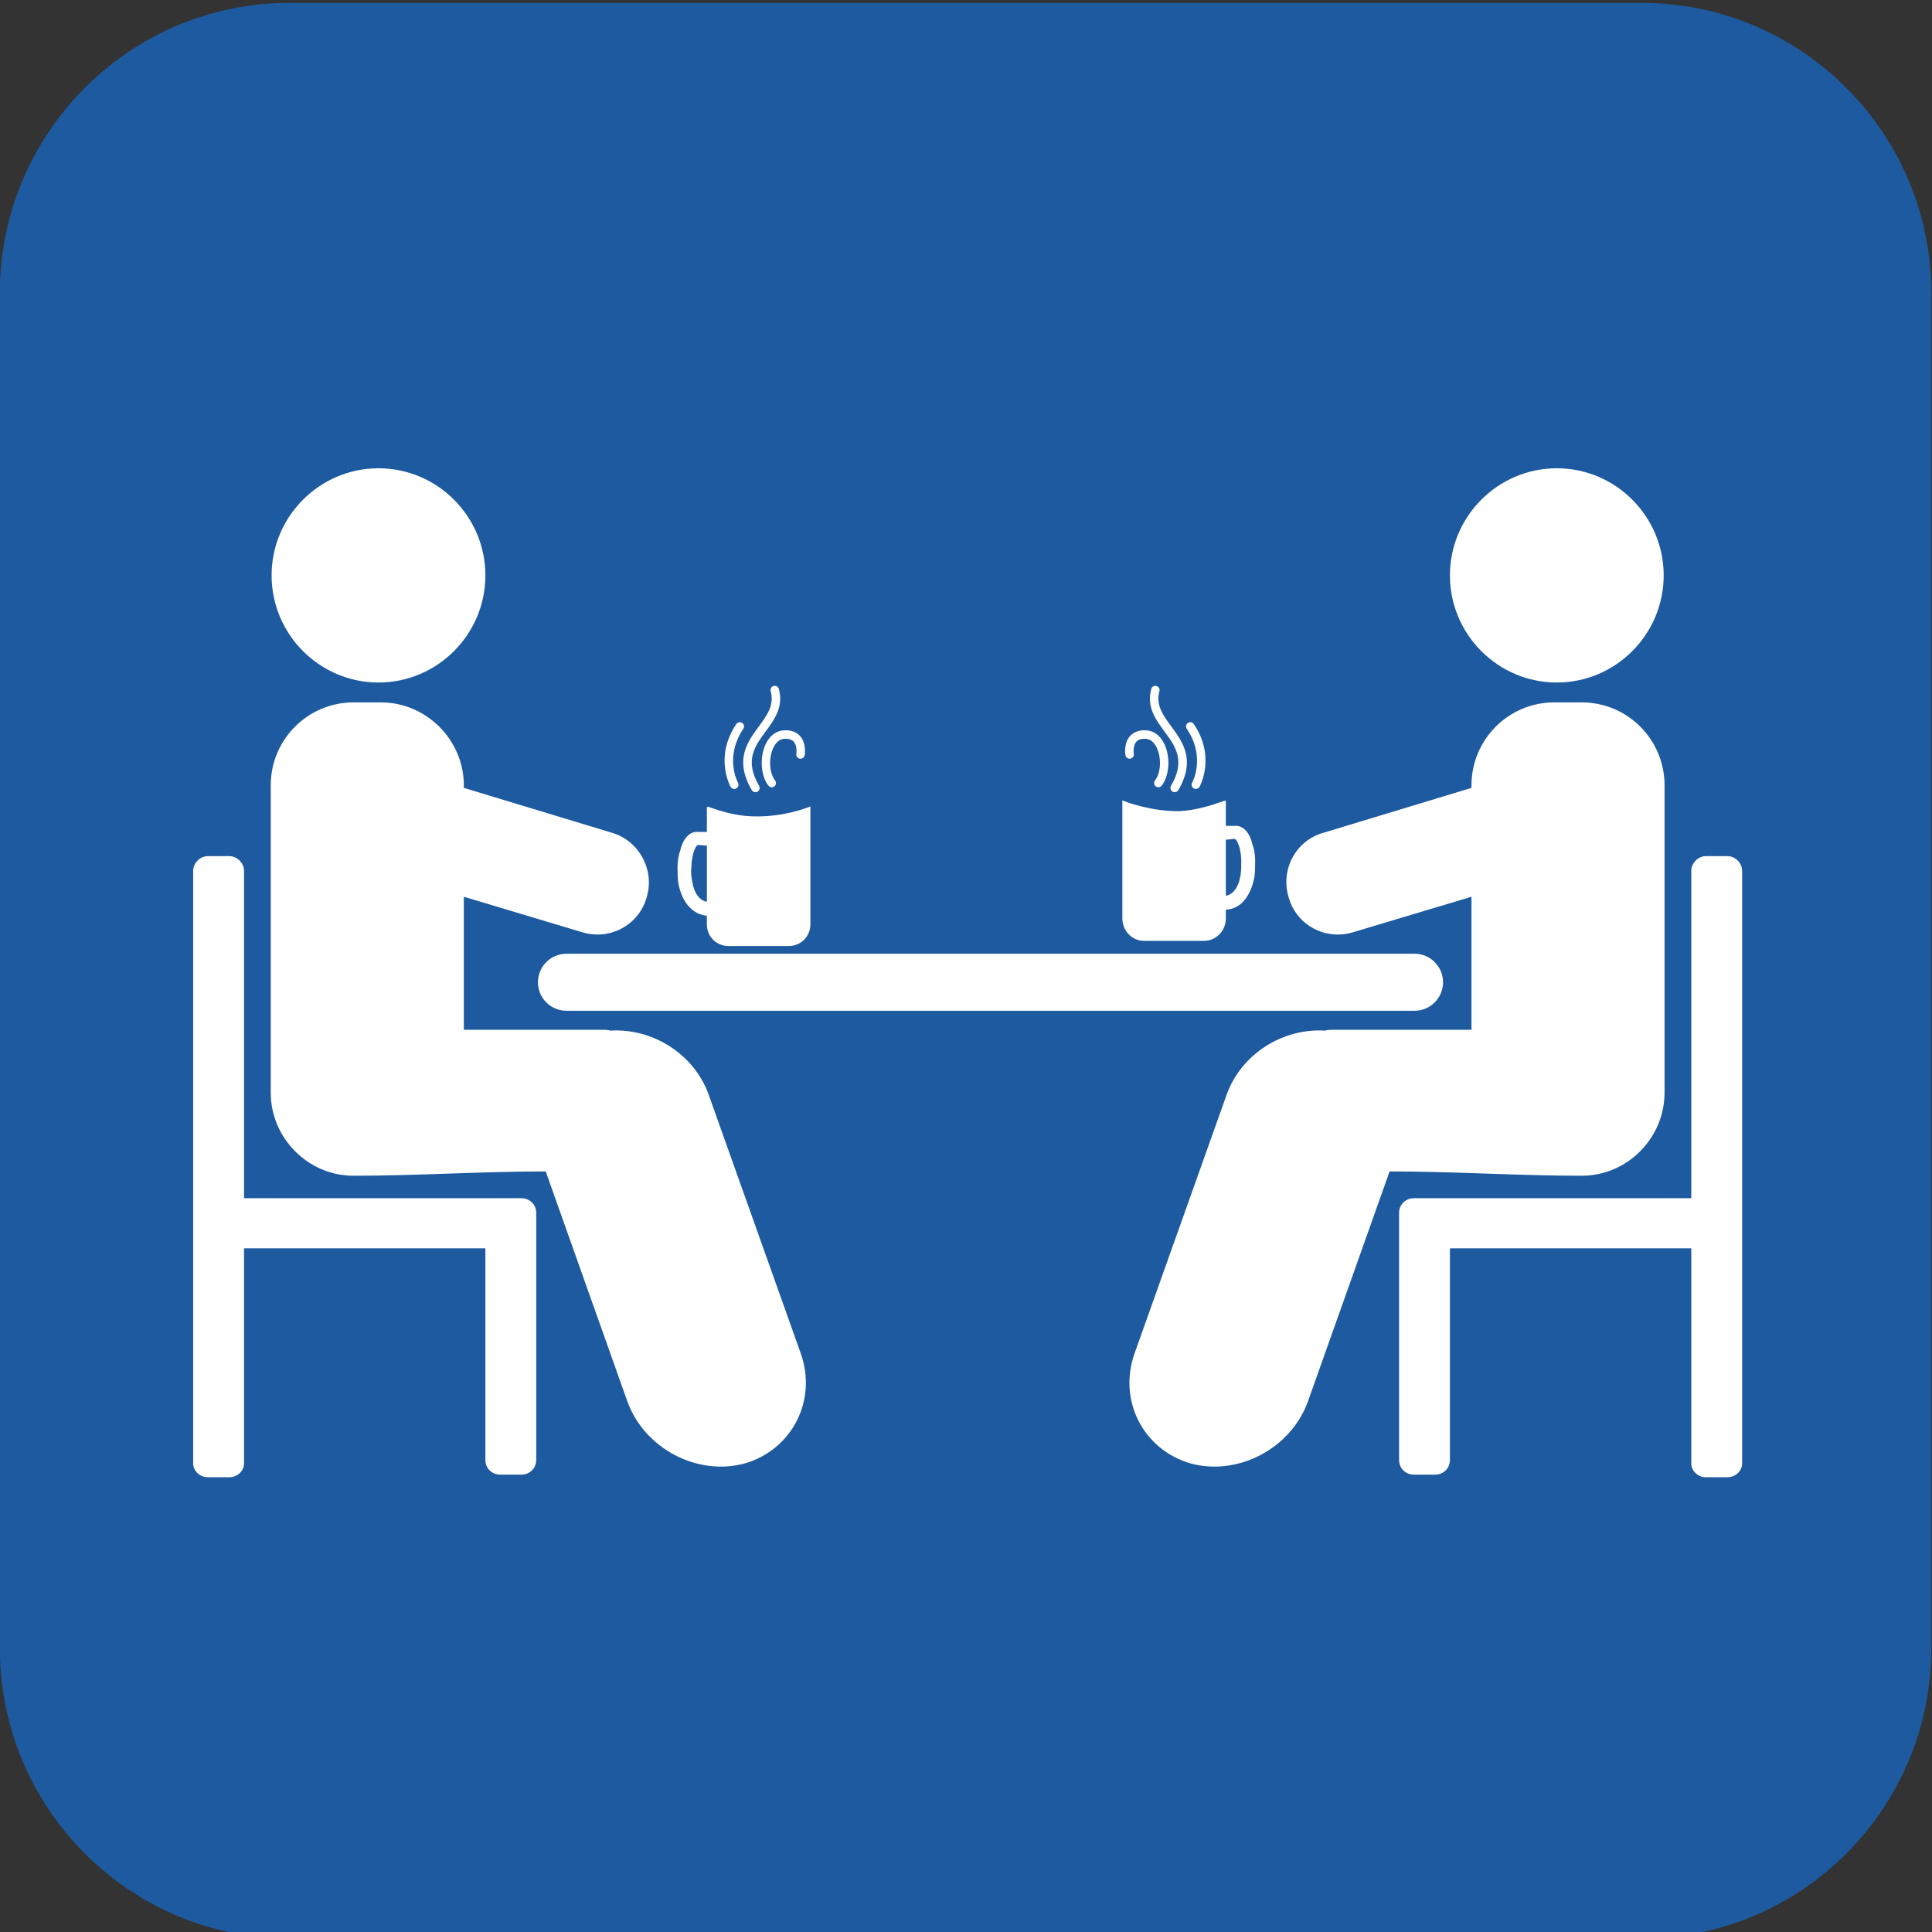
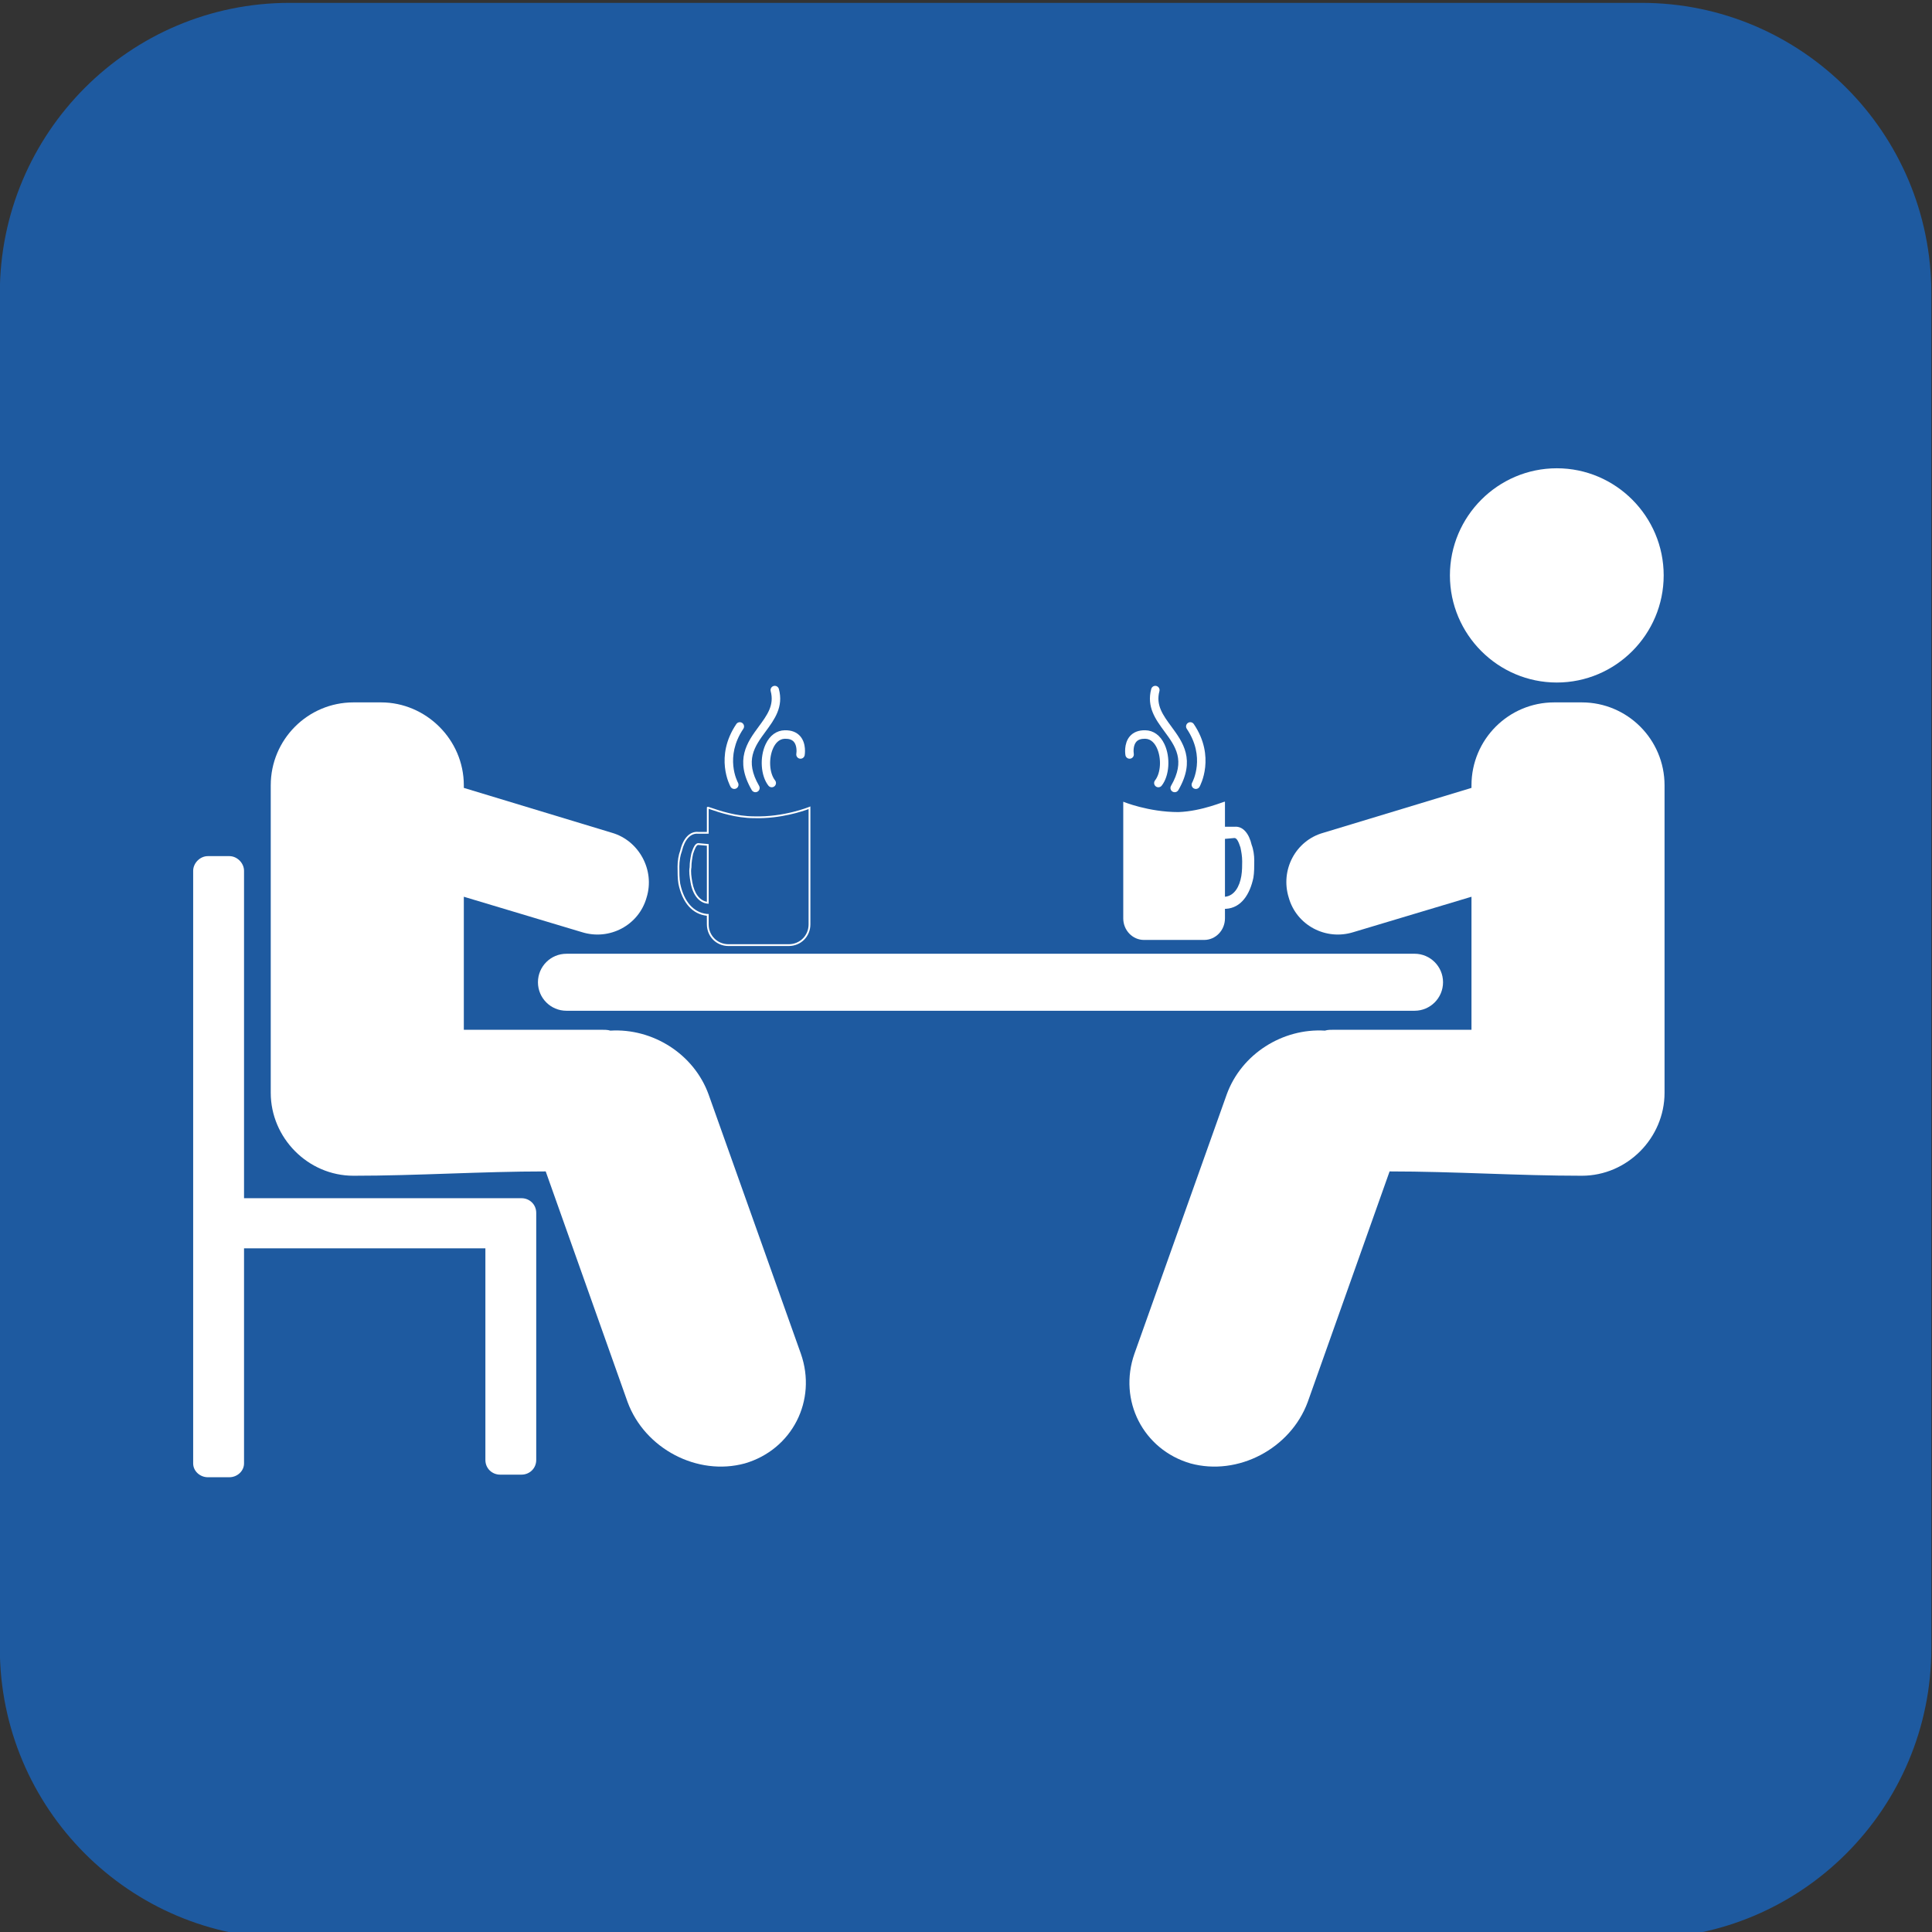
<svg xmlns="http://www.w3.org/2000/svg" width="100%" height="100%" viewBox="0 0 100 100" version="1.1" xml:space="preserve" style="fill-rule:evenodd;clip-rule:evenodd;stroke-linejoin:round;stroke-miterlimit:2;">
  <rect x="0" y="0" width="100" height="100" fill="#333333" stroke="none" />
  <g transform="matrix(1,0,0,1,-605,-400)">
    <g transform="matrix(1,0,0,1.969,0,0)">
      <g id="icon-restroom" transform="matrix(0.279,0,0,0.142,573.179,188.092)">
        <path d="M472.353,160.314L472.353,411.145C472.353,440.81 448.268,464.894 418.603,464.894L167.772,464.894C138.107,464.894 114.023,440.81 114.023,411.145L114.023,160.314C114.023,130.649 138.107,106.564 167.772,106.564L418.603,106.564C448.268,106.564 472.353,130.649 472.353,160.314Z" style="fill:rgb(30,90,160);" />
        <clipPath id="_clip1">
          <path d="M472.353,160.314L472.353,411.145C472.353,440.81 448.268,464.894 418.603,464.894L167.772,464.894C138.107,464.894 114.023,440.81 114.023,411.145L114.023,160.314C114.023,130.649 138.107,106.564 167.772,106.564L418.603,106.564C448.268,106.564 472.353,130.649 472.353,160.314Z" />
        </clipPath>
        <g clip-path="url(#_clip1)">
          <g transform="matrix(1.48,0,0,1.48,-434.443,-499.051)">
            <g transform="matrix(0.104,0,0,0.104,387.902,426.516)">
              <path d="M84.174,859.733L110.163,859.733C119.497,859.733 127.823,868.06 127.823,877.394L127.823,1271.16L462.347,1271.16C471.708,1271.16 480.008,1278.43 480.008,1288.82L480.008,1585.95C480.008,1596.35 471.708,1603.62 462.347,1603.62L436.387,1603.62C427.025,1603.62 418.726,1596.35 418.726,1585.95L418.726,1331.41L127.823,1331.41L127.823,1590.12C127.823,1599.45 119.497,1606.75 110.163,1606.75L84.174,1606.75C74.84,1606.75 66.513,1599.45 66.513,1590.12L66.513,877.394C66.513,868.06 74.84,859.733 84.174,859.733Z" style="fill:white;" />
            </g>
            <g transform="matrix(0.104,0,0,0.104,387.902,426.516)">
              <path d="M392.738,1068.56L557.918,1068.56C562.082,1068.56 566.245,1068.56 569.347,1069.6C620.262,1066.49 670.142,1097.65 687.804,1146.5L798.967,1458.16C818.697,1514.28 788.572,1573.49 731.426,1590.12C674.279,1605.68 610.928,1572.46 590.138,1516.35L491.438,1238.94C413.528,1238.94 336.625,1244.14 259.75,1244.14C204.699,1244.14 160.016,1198.42 160.016,1144.4L160.016,774.557C160.016,719.479 204.699,674.823 259.75,674.823L293.003,674.823C347.021,674.823 392.738,719.479 392.738,774.557L392.738,777.66L571.442,831.703C603.635,841.038 623.391,876.359 612.996,909.614C603.635,942.867 568.313,961.562 535.087,951.167L392.738,908.579L392.738,1068.56Z" style="fill:white;" />
            </g>
            <g transform="matrix(0.104,0,0,0.104,387.902,426.516)">
-               <path d="M418.726,522.079C418.726,451.136 360.844,393.255 289.874,393.255C218.931,393.255 161.05,451.136 161.05,522.079C161.05,593.049 218.931,650.931 289.874,650.931C360.844,650.931 418.726,593.049 418.726,522.079Z" style="fill:white;" />
-             </g>
+               </g>
            <g transform="matrix(0.104,0,0,0.104,387.902,426.516)">
-               <path d="M1915.83,859.733L1889.84,859.733C1880.48,859.733 1872.18,868.06 1872.18,877.394L1872.18,1271.16L1537.65,1271.16C1528.29,1271.16 1519.99,1278.43 1519.99,1288.82L1519.99,1585.95C1519.99,1596.35 1528.29,1603.62 1537.65,1603.62L1563.61,1603.62C1572.98,1603.62 1581.27,1596.35 1581.27,1585.95L1581.27,1331.41L1872.18,1331.41L1872.18,1590.12C1872.18,1599.45 1880.48,1606.75 1889.84,1606.75L1915.83,1606.75C1925.16,1606.75 1933.49,1599.45 1933.49,1590.12L1933.49,877.394C1933.49,868.06 1925.16,859.733 1915.83,859.733Z" style="fill:white;" />
-             </g>
+               </g>
            <g transform="matrix(0.104,0,0,0.104,387.902,426.516)">
              <path d="M1607.26,1068.56L1442.06,1068.56C1437.89,1068.56 1433.76,1068.56 1430.63,1069.6C1379.71,1066.49 1329.86,1097.65 1312.2,1146.5L1201.03,1458.16C1181.28,1514.28 1211.43,1573.49 1268.55,1590.12C1325.69,1605.68 1389.07,1572.46 1409.86,1516.35L1508.56,1238.94C1586.47,1238.94 1663.35,1244.14 1740.22,1244.14C1795.3,1244.14 1839.96,1198.42 1839.96,1144.4L1839.96,774.557C1839.96,719.479 1795.3,674.823 1740.22,674.823L1707,674.823C1651.92,674.823 1607.26,719.479 1607.26,774.557L1607.26,777.66L1428.56,831.703C1395.3,841.038 1376.61,876.359 1387,909.614C1396.34,942.867 1431.66,961.562 1464.91,951.167L1607.26,908.579L1607.26,1068.56Z" style="fill:white;" />
            </g>
            <g transform="matrix(0.177,0,0,0.177,422.728,460.523)">
              <path d="M240.515,267.855C239.481,267.855 238.475,267.321 237.918,266.363C225.499,245.006 234.738,232.475 242.889,221.42C248.84,213.348 253.979,206.377 251.327,196.456C250.898,194.855 251.849,193.211 253.45,192.783C255.049,192.353 256.695,193.305 257.122,194.906C260.521,207.615 254.013,216.443 247.718,224.98C239.978,235.479 232.667,245.395 243.105,263.346C243.938,264.779 243.452,266.616 242.02,267.448C241.545,267.724 241.026,267.855 240.515,267.855Z" style="fill:white;fill-rule:nonzero;" />
            </g>
            <g transform="matrix(-0.177,0,0,0.177,560.425,460.523)">
              <path d="M240.515,267.855C239.481,267.855 238.475,267.321 237.918,266.363C225.499,245.006 234.738,232.475 242.889,221.42C248.84,213.348 253.979,206.377 251.327,196.456C250.898,194.855 251.849,193.211 253.45,192.783C255.049,192.353 256.695,193.305 257.122,194.906C260.521,207.615 254.013,216.443 247.718,224.98C239.978,235.479 232.667,245.395 243.105,263.346C243.938,264.779 243.452,266.616 242.02,267.448C241.545,267.724 241.026,267.855 240.515,267.855Z" style="fill:white;fill-rule:nonzero;" />
            </g>
            <g transform="matrix(0.177,0,0,0.177,422.728,460.523)">
              <path d="M252.077,264.363C251.192,264.363 250.316,263.973 249.724,263.226C244.263,256.333 243.38,243.188 247.755,233.923C250.702,227.68 255.514,224.184 261.303,224.077C266.096,223.981 269.8,225.439 272.325,228.389C276.76,233.572 275.454,241.37 275.396,241.7C275.109,243.331 273.562,244.423 271.922,244.136C270.291,243.849 269.2,242.295 269.486,240.662C269.733,239.185 269.908,234.774 267.752,232.274C266.429,230.74 264.351,230.021 261.414,230.076C257.071,230.156 254.54,233.605 253.18,236.484C249.742,243.767 250.312,254.307 254.427,259.5C255.456,260.8 255.237,262.686 253.938,263.715C253.387,264.151 252.729,264.363 252.077,264.363Z" style="fill:white;fill-rule:nonzero;" />
            </g>
            <g transform="matrix(-0.177,0,0,0.177,560.425,460.523)">
              <path d="M252.077,264.363C251.192,264.363 250.316,263.973 249.724,263.226C244.263,256.333 243.38,243.188 247.755,233.923C250.702,227.68 255.514,224.184 261.303,224.077C266.096,223.981 269.8,225.439 272.325,228.389C276.76,233.572 275.454,241.37 275.396,241.7C275.109,243.331 273.562,244.423 271.922,244.136C270.291,243.849 269.2,242.295 269.486,240.662C269.733,239.185 269.908,234.774 267.752,232.274C266.429,230.74 264.351,230.021 261.414,230.076C257.071,230.156 254.54,233.605 253.18,236.484C249.742,243.767 250.312,254.307 254.427,259.5C255.456,260.8 255.237,262.686 253.938,263.715C253.387,264.151 252.729,264.363 252.077,264.363Z" style="fill:white;fill-rule:nonzero;" />
            </g>
            <g transform="matrix(0.177,0,0,0.177,422.728,460.523)">
              <path d="M225.53,265.552C224.478,265.552 223.459,264.998 222.911,264.013C222.434,263.156 211.401,242.738 226.976,219.695C227.904,218.323 229.769,217.961 231.142,218.889C232.514,219.817 232.875,221.682 231.947,223.055C218.496,242.955 227.758,260.373 228.159,261.106C228.953,262.554 228.427,264.378 226.98,265.177C226.52,265.431 226.021,265.552 225.53,265.552Z" style="fill:white;fill-rule:nonzero;" />
            </g>
            <g transform="matrix(-0.177,0,0,0.177,560.425,460.523)">
              <path d="M225.53,265.552C224.478,265.552 223.459,264.998 222.911,264.013C222.434,263.156 211.401,242.738 226.976,219.695C227.904,218.323 229.769,217.961 231.142,218.889C232.514,219.817 232.875,221.682 231.947,223.055C218.496,242.955 227.758,260.373 228.159,261.106C228.953,262.554 228.427,264.378 226.98,265.177C226.52,265.431 226.021,265.552 225.53,265.552Z" style="fill:white;fill-rule:nonzero;" />
            </g>
            <g transform="matrix(0.104,0,0,0.104,387.902,426.516)">
              <path d="M1838.92,522.079C1838.92,451.136 1781.07,393.255 1710.1,393.255C1639.16,393.255 1581.27,451.136 1581.27,522.079C1581.27,593.049 1639.16,650.931 1710.1,650.931C1781.07,650.931 1838.92,593.049 1838.92,522.079Z" style="fill:white;" />
            </g>
            <g transform="matrix(0.104,0,0,0.104,387.902,426.516)">
              <path d="M516.364,977.128L1538.69,977.128C1557.6,977.155 1572.98,992.503 1572.98,1011.42C1572.98,1030.36 1557.6,1045.7 1538.69,1045.7L516.364,1045.7C497.452,1045.7 482.076,1030.36 482.076,1011.42C482.076,992.503 497.452,977.155 516.364,977.155L516.364,977.128Z" style="fill:white;" />
            </g>
            <g transform="matrix(0.104,0,0,0.104,387.902,426.516)">
-               <path d="M686.77,915.845L686.77,846.235L675.341,845.201C672.211,845.201 670.142,850.399 668.047,856.63C667.013,861.828 665.979,867.026 665.979,873.257C664.945,878.455 665.979,884.687 667.013,890.918C669.108,903.381 675.341,914.811 686.77,915.845ZM809.362,801.552L809.362,941.806C809.362,956.365 797.933,966.76 784.409,966.76L711.696,966.76C698.199,966.76 686.77,956.365 686.77,941.806L686.77,930.376L685.708,930.376C667.013,928.308 656.618,912.716 652.481,892.986C651.42,886.755 651.42,879.489 651.42,872.196C651.42,865.964 652.481,858.698 654.55,853.501C657.679,840.004 664.945,830.642 675.341,831.703L686.77,831.703L686.77,801.552C686.77,800.518 713.764,812.981 742.854,812.981C779.211,814.043 809.362,801.552 809.362,801.552Z" style="fill:white;" />
-             </g>
+               </g>
            <g transform="matrix(0.104,0,0,0.104,387.902,426.516)">
              <path d="M669.09,856.908C668.087,861.947 667.056,867.159 667.056,873.257L667.035,873.467C666.039,878.473 667.074,884.71 668.075,890.742C670.362,904.341 676.903,913.157 685.692,914.621L685.692,847.219L675.244,846.274C672.882,846.278 670.825,851.753 669.09,856.908ZM687.847,917.024L686.673,916.918C676.257,915.975 668.511,906.323 665.95,891.097C664.924,884.912 663.863,878.521 664.901,873.152C664.913,866.861 665.969,861.553 666.99,856.42L667.026,856.287C669.264,849.632 671.435,844.124 675.341,844.124L687.847,845.251L687.847,917.024ZM685.768,929.299L687.847,929.299L687.847,941.806C687.847,955.195 698.322,965.682 711.696,965.682L784.408,965.682C797.797,965.682 808.285,955.195 808.285,941.806L808.285,803.125C801.738,805.58 774.471,814.981 742.823,814.058C720.671,814.058 699.785,806.9 690.866,803.843C689.722,803.451 688.617,803.072 687.847,802.83L687.847,832.781L675.231,832.775C666.197,831.853 658.857,839.692 655.6,853.744L655.551,853.899C653.667,858.632 652.497,865.643 652.497,872.196C652.497,879.309 652.497,886.663 653.543,892.806C658.094,914.503 669.54,927.475 685.768,929.299ZM784.408,967.837L711.696,967.837C697.114,967.837 685.692,956.403 685.692,941.806L685.648,931.453L685.59,931.447C668.33,929.537 656.197,915.957 651.427,893.207C650.343,886.846 650.343,879.398 650.343,872.196C650.343,865.423 651.559,858.146 653.519,853.179C657.048,838.046 665.222,829.618 675.395,830.626L685.692,830.626L685.692,800.998L686.164,800.636C686.81,800.175 687.263,800.33 691.564,801.805C700.382,804.827 721.029,811.904 742.854,811.904C778.585,812.947 808.65,800.681 808.95,800.557L810.439,799.94L810.439,941.806C810.439,956.403 799.005,967.837 784.408,967.837Z" style="fill:white;fill-rule:nonzero;" />
            </g>
            <g transform="matrix(0.104,0,0,0.104,387.902,426.516)">
              <path d="M1310.13,908.579L1310.13,838.97L1321.56,837.936C1324.66,837.936 1326.73,843.106 1328.82,849.365C1329.86,854.535 1330.89,859.733 1330.89,865.964C1330.89,871.162 1330.89,877.394 1329.86,883.626C1327.79,896.116 1321.56,907.546 1310.13,908.579ZM1187.54,794.286L1187.54,934.54C1187.54,949.099 1198.94,960.528 1212.46,960.528L1285.17,960.528C1298.7,960.528 1310.13,949.099 1310.13,934.54L1310.13,923.111L1311.16,923.111C1329.86,922.077 1340.25,905.45 1344.39,885.721C1345.45,879.489 1345.45,872.196 1345.45,864.931C1345.45,858.698 1344.39,851.433 1342.32,846.235C1339.22,832.738 1331.92,823.377 1321.56,824.411L1310.13,824.411L1310.13,794.286C1310.13,793.253 1283.11,805.716 1254.02,806.75C1217.66,806.75 1187.54,794.286 1187.54,794.286Z" style="fill:white;" />
            </g>
            <g transform="matrix(0.104,0,0,0.104,387.902,426.516)">
-               <path d="M1311.21,839.953L1311.21,907.356C1320.01,905.89 1326.54,897.064 1328.79,883.45C1329.81,877.305 1329.81,871.016 1329.81,865.964C1329.81,859.844 1328.78,854.657 1327.78,849.642C1326.52,845.89 1324.21,839.013 1321.56,839.013L1311.21,839.953ZM1309.05,909.759L1309.05,837.986L1321.46,836.863C1325.46,836.863 1327.62,842.37 1329.84,849.023L1329.88,849.154C1330.91,854.291 1331.97,859.604 1331.97,865.964C1331.97,871.096 1331.97,877.482 1330.92,883.802C1328.4,899.044 1320.66,908.708 1310.22,909.652L1309.05,909.759ZM1188.61,795.861L1188.61,934.54C1188.61,948.276 1199.31,959.451 1212.46,959.451L1285.17,959.451C1298.34,959.451 1309.05,948.276 1309.05,934.54L1309.05,922.034L1311.16,922.034C1332.73,920.839 1340.58,898.631 1343.33,885.499C1344.37,879.397 1344.37,872.043 1344.37,864.931C1344.37,858.378 1343.2,851.367 1341.32,846.633L1341.27,846.476C1338.04,832.429 1330.71,824.58 1321.66,825.482L1321.56,825.488L1309.05,825.488L1309.05,795.567C1308.22,795.83 1306.99,796.256 1305.72,796.698C1296.82,799.795 1275.97,807.047 1254.05,807.826C1222.41,807.827 1195.16,798.328 1188.61,795.861ZM1285.17,961.605L1212.46,961.605C1198.12,961.605 1186.46,949.464 1186.46,934.54L1186.46,792.676L1187.95,793.291C1188.25,793.415 1218.31,805.672 1254.02,805.672C1275.57,804.906 1296.2,797.728 1305.01,794.663C1309.59,793.071 1310.08,792.903 1310.73,793.37L1311.18,793.691L1311.21,794.286L1311.21,823.333L1321.5,823.333C1331.7,822.351 1339.85,830.786 1343.35,845.914C1345.31,850.883 1346.53,858.158 1346.53,864.931C1346.53,872.133 1346.53,879.58 1345.45,885.901C1342.56,899.677 1334.29,922.91 1311.22,924.186L1311.21,924.186L1311.21,934.54C1311.21,949.464 1299.53,961.605 1285.17,961.605Z" style="fill:white;fill-rule:nonzero;" />
-             </g>
+               </g>
          </g>
        </g>
      </g>
    </g>
  </g>
</svg>